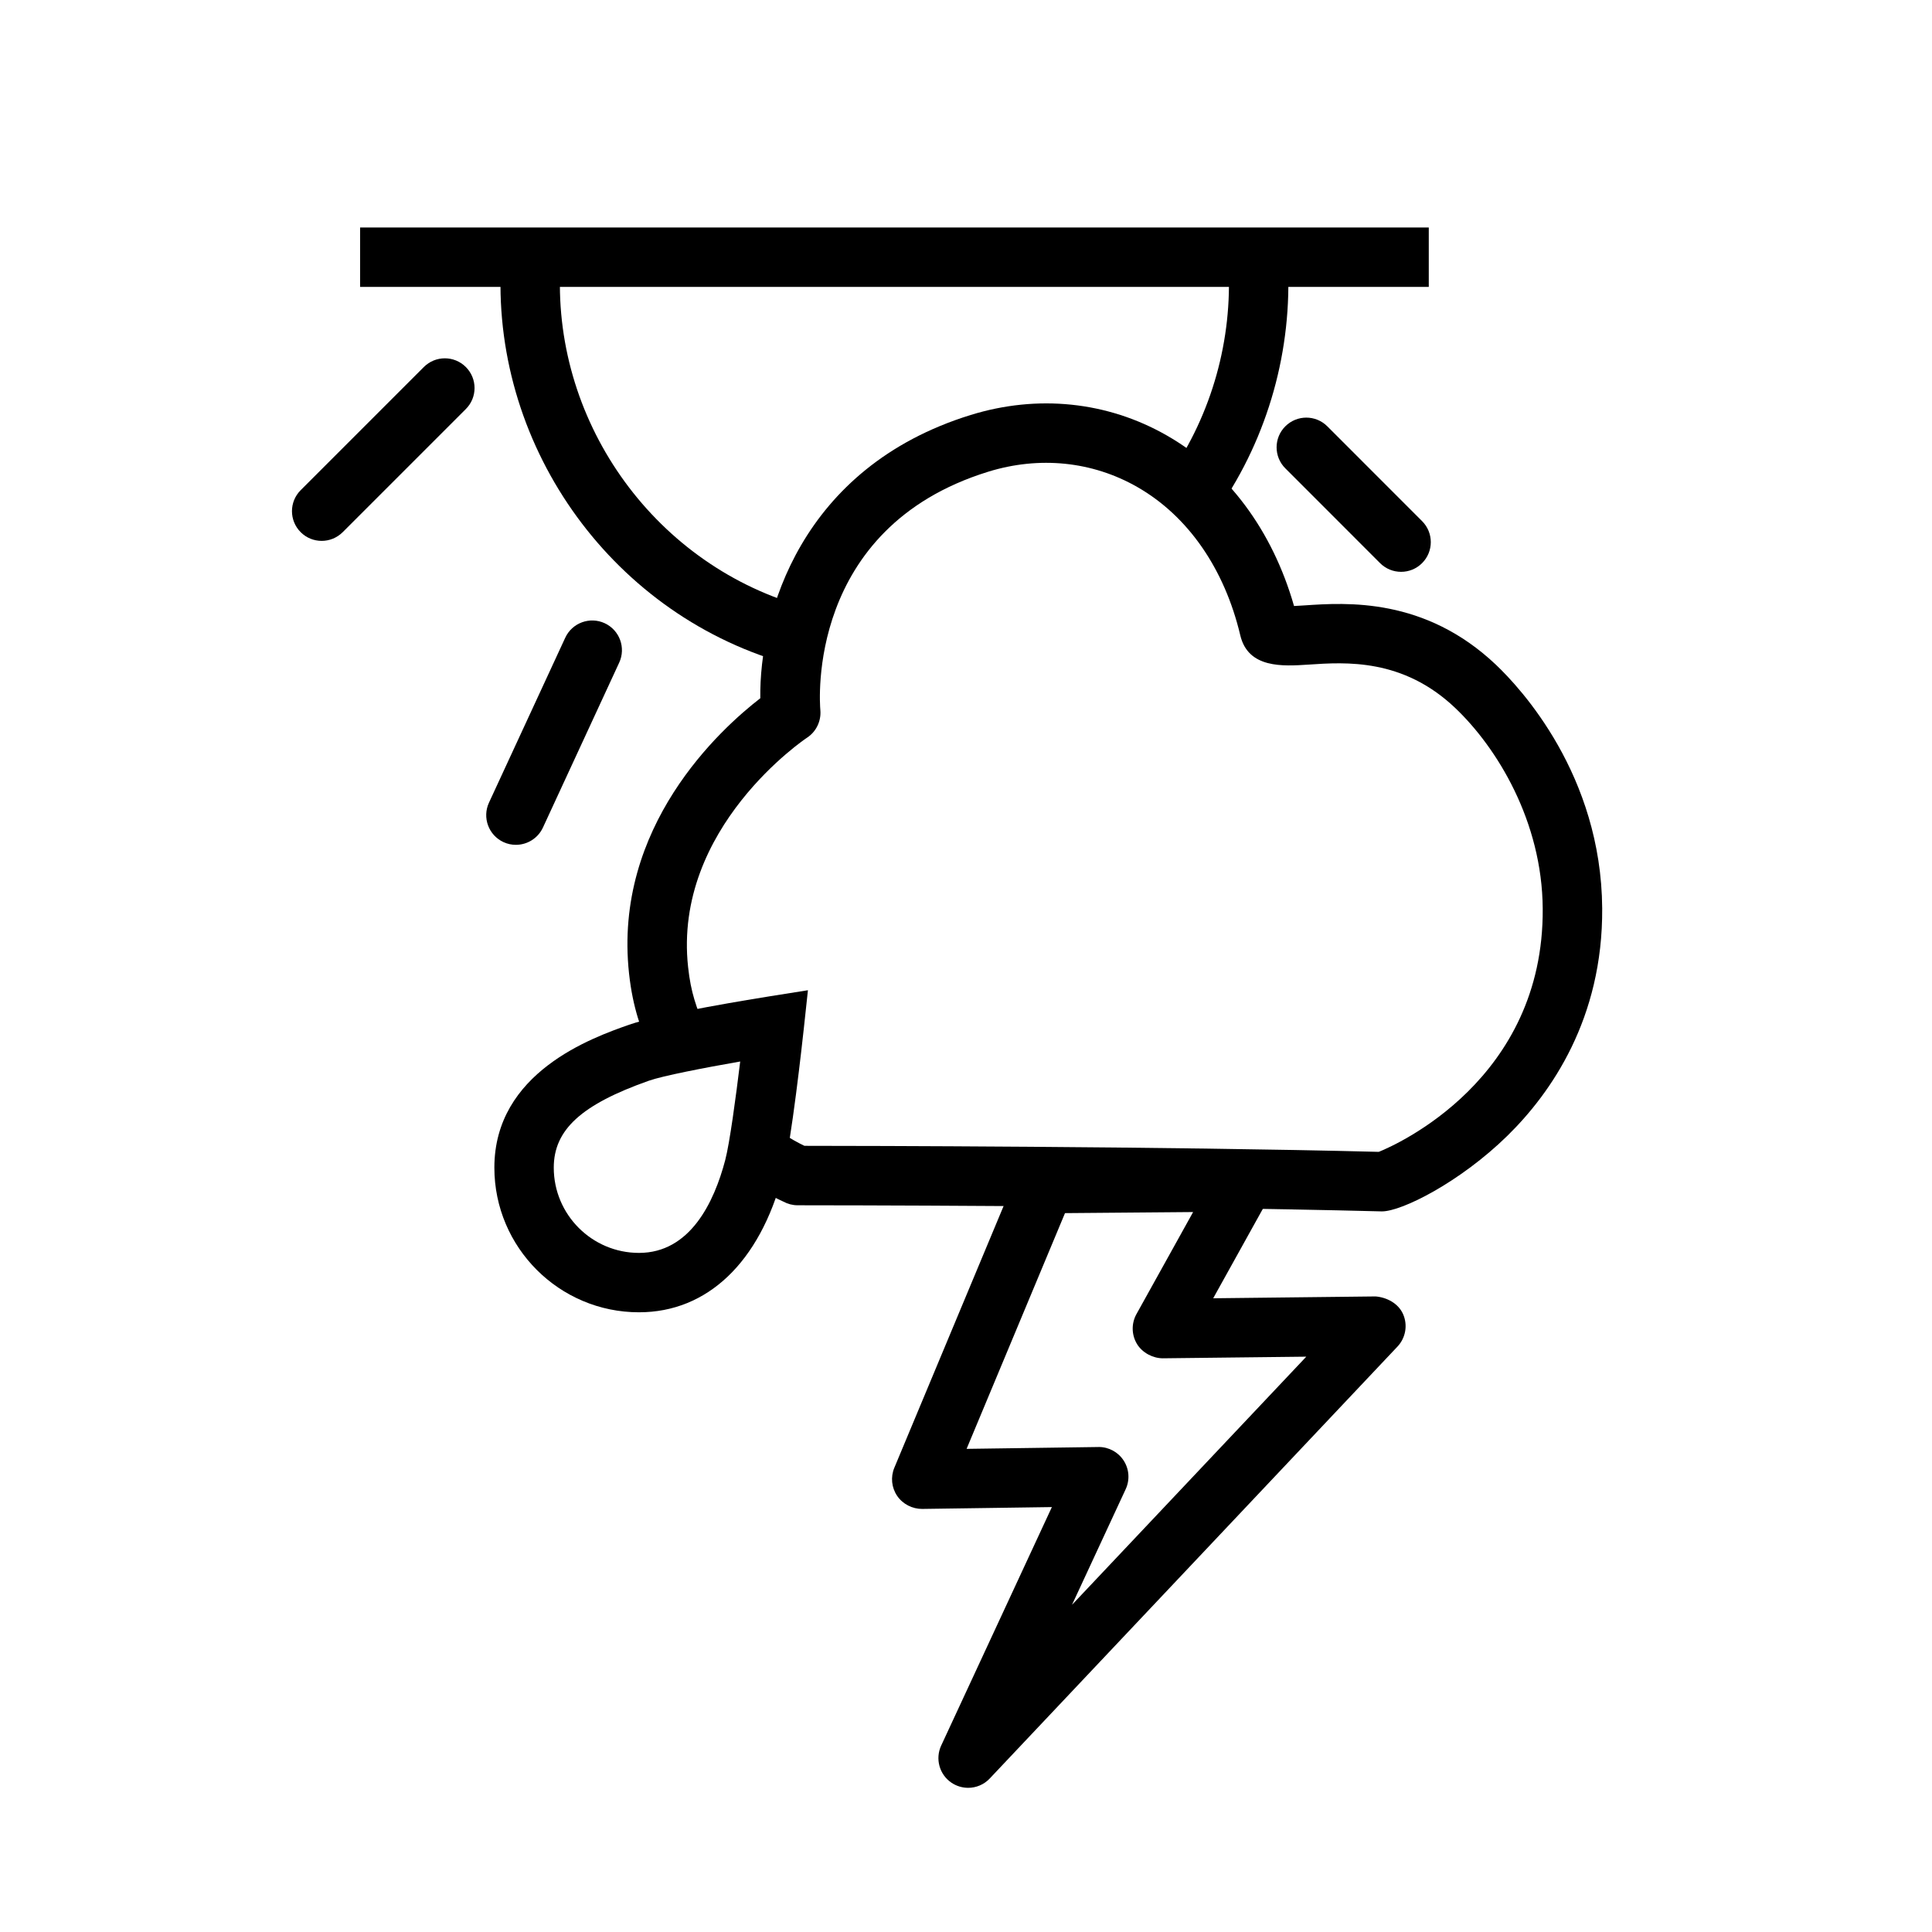
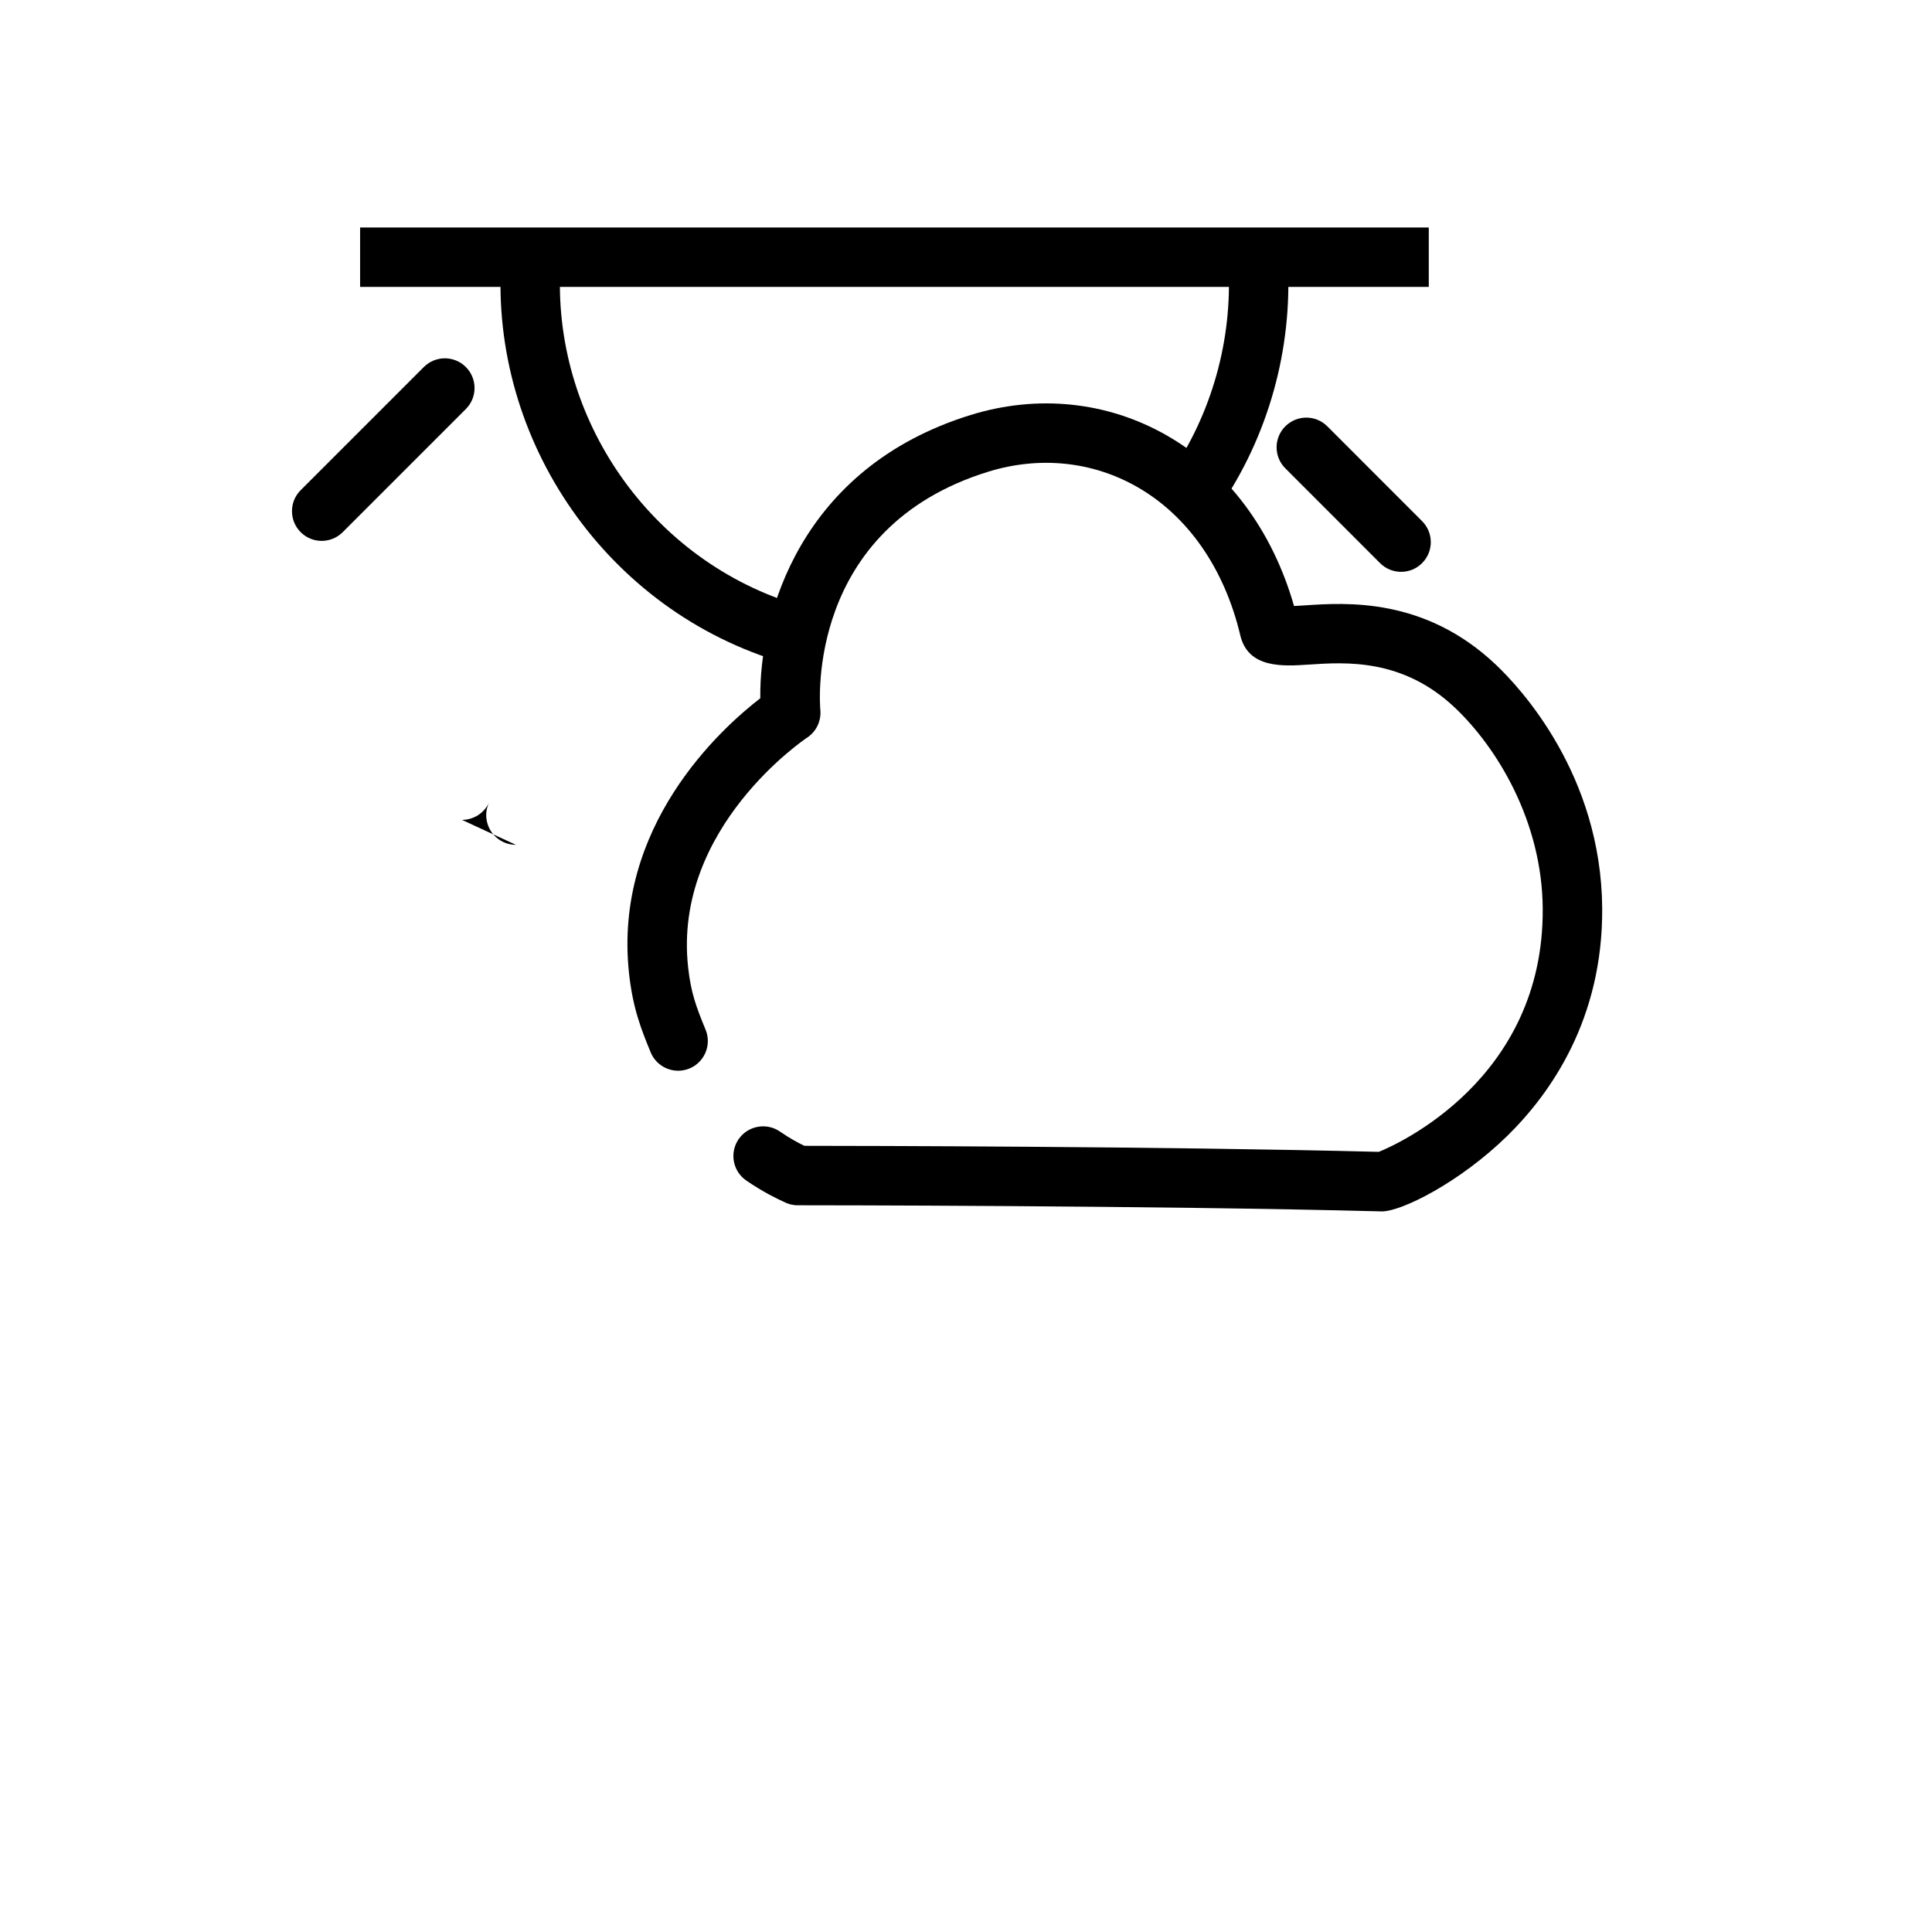
<svg xmlns="http://www.w3.org/2000/svg" fill="#000000" width="800px" height="800px" version="1.1" viewBox="144 144 512 512">
  <g>
    <path d="m467.06 278.61-12.965-8.934c11.059-16.059 16.555-35.691 15.453-55.277l15.719-0.883c1.293 23.055-5.176 46.168-18.207 65.094z" />
    <path d="m349.52 319c-46.145-14.602-76.641-60.191-72.516-108.4l15.688 1.348c-3.504 40.926 22.387 79.633 61.574 92.031z" />
-     <path d="m400.56 617.79c-1.527 0-3.07-0.449-4.418-1.355-3.195-2.164-4.344-6.328-2.723-9.832l29.34-63.211-34.379 0.488c-2.574 0.016-5.148-1.266-6.629-3.465-1.488-2.195-1.77-4.992-0.746-7.438l32.707-78.344c1.211-2.914 4.047-4.809 7.203-4.84l52.648-0.449c2.457 0.086 5.406 1.441 6.832 3.848 1.434 2.41 1.473 5.391 0.117 7.84l-15.004 27.023 43.035-0.488c2.953 0.242 6.031 1.82 7.297 4.715 1.266 2.898 0.676 6.266-1.488 8.566l-108.07 114.48c-1.527 1.625-3.621 2.465-5.723 2.465zm34.613-90.324c2.66 0 5.156 1.348 6.606 3.59 1.48 2.273 1.676 5.141 0.535 7.598l-14.219 30.637 62.086-65.762-38.047 0.434c-2.582-0.016-5.414-1.434-6.848-3.84-1.434-2.41-1.48-5.398-0.125-7.856l15.027-27.062-33.953 0.285-26.078 62.473 34.906-0.488c0.031-0.008 0.07-0.008 0.109-0.008z" />
    <path d="m510.24 465.03h-0.125c-60.844-1.582-150.92-1.621-154.73-1.621-1.332 0-2.621-0.34-3.769-0.961-1.637-0.754-5.352-2.504-9.848-5.598-3.582-2.465-4.488-7.367-2.031-10.949 2.465-3.582 7.375-4.481 10.949-2.031 2.777 1.914 5.086 3.117 6.496 3.785 13.469 0.008 95.172 0.133 152.21 1.598 4.715-1.883 43.754-19.191 43.445-64.449-0.148-23.145-12.105-42.676-23.246-53.238-13.848-13.113-28.906-12.113-38.84-11.438-6.746 0.441-15.98 1.062-18.066-7.777-4.195-17.688-13.902-31.645-27.316-39.305-11.902-6.801-25.93-8.227-39.5-4.031-48.223 14.926-44.641 61.203-44.469 63.164 0.262 2.906-1.102 5.738-3.543 7.328-0.34 0.219-35.535 23.812-31.504 60.773 0.738 6.848 2.172 10.598 4.644 16.625 1.645 4.023-0.285 8.621-4.305 10.266-4.031 1.637-8.621-0.285-10.266-4.305-2.418-5.91-4.699-11.492-5.723-20.875-4.242-38.973 24.223-64.793 34.785-72.949-0.293-22.238 10.676-61.117 55.727-75.059 17.766-5.496 36.227-3.59 51.965 5.398 16.152 9.219 28.023 25.176 33.754 45.219 0.898-0.039 1.883-0.109 2.769-0.164 11.156-0.754 31.875-2.133 50.727 15.719 6.551 6.211 27.93 29.207 28.168 64.559 0.195 29.223-13.531 48.895-25.09 60.246-12.582 12.332-28.004 20.07-33.277 20.07z" />
    <path d="m239.43 204.29h283.21v15.742h-283.21z" />
    <path d="m515.3 295.54c-2.016 0-4.031-0.77-5.566-2.305l-25.113-25.121c-3.078-3.078-3.078-8.062 0-11.133 3.078-3.078 8.055-3.078 11.133 0l25.113 25.121c3.078 3.078 3.078 8.062 0 11.133-1.535 1.543-3.551 2.305-5.566 2.305z" />
    <path d="m229.25 287.34c-2.016 0-4.031-0.77-5.566-2.305-3.078-3.078-3.078-8.062 0-11.133l32.637-32.637c3.078-3.078 8.055-3.078 11.133 0s3.078 8.062 0 11.133l-32.637 32.637c-1.543 1.531-3.559 2.305-5.566 2.305z" />
-     <path d="m280.72 367.89c-1.109 0-2.227-0.227-3.297-0.723-3.945-1.828-5.668-6.504-3.84-10.453l20.215-43.715c1.828-3.938 6.504-5.66 10.453-3.84 3.945 1.828 5.668 6.504 3.84 10.453l-20.215 43.715c-1.34 2.871-4.184 4.562-7.156 4.562z" />
-     <path d="m313.34 491.77c-21.137 0-38.328-17.191-38.328-38.328 0-25.27 25.938-34.441 35.707-37.879 8.062-2.844 34.266-7.055 37.227-7.527l10.164-1.613-1.102 10.234c-0.332 3.039-3.266 29.961-5.582 38.785-6.094 23.098-19.973 36.328-38.086 36.328zm26.82-66.461c-9.738 1.699-20.555 3.809-24.207 5.094-17.895 6.32-25.199 12.996-25.199 23.043 0 12.453 10.133 22.586 22.586 22.586 13.531 0 19.902-13.375 22.852-24.594 1.188-4.531 2.805-16.559 3.969-26.129z" />
+     <path d="m280.72 367.89c-1.109 0-2.227-0.227-3.297-0.723-3.945-1.828-5.668-6.504-3.84-10.453l20.215-43.715l-20.215 43.715c-1.34 2.871-4.184 4.562-7.156 4.562z" />
  </g>
</svg>